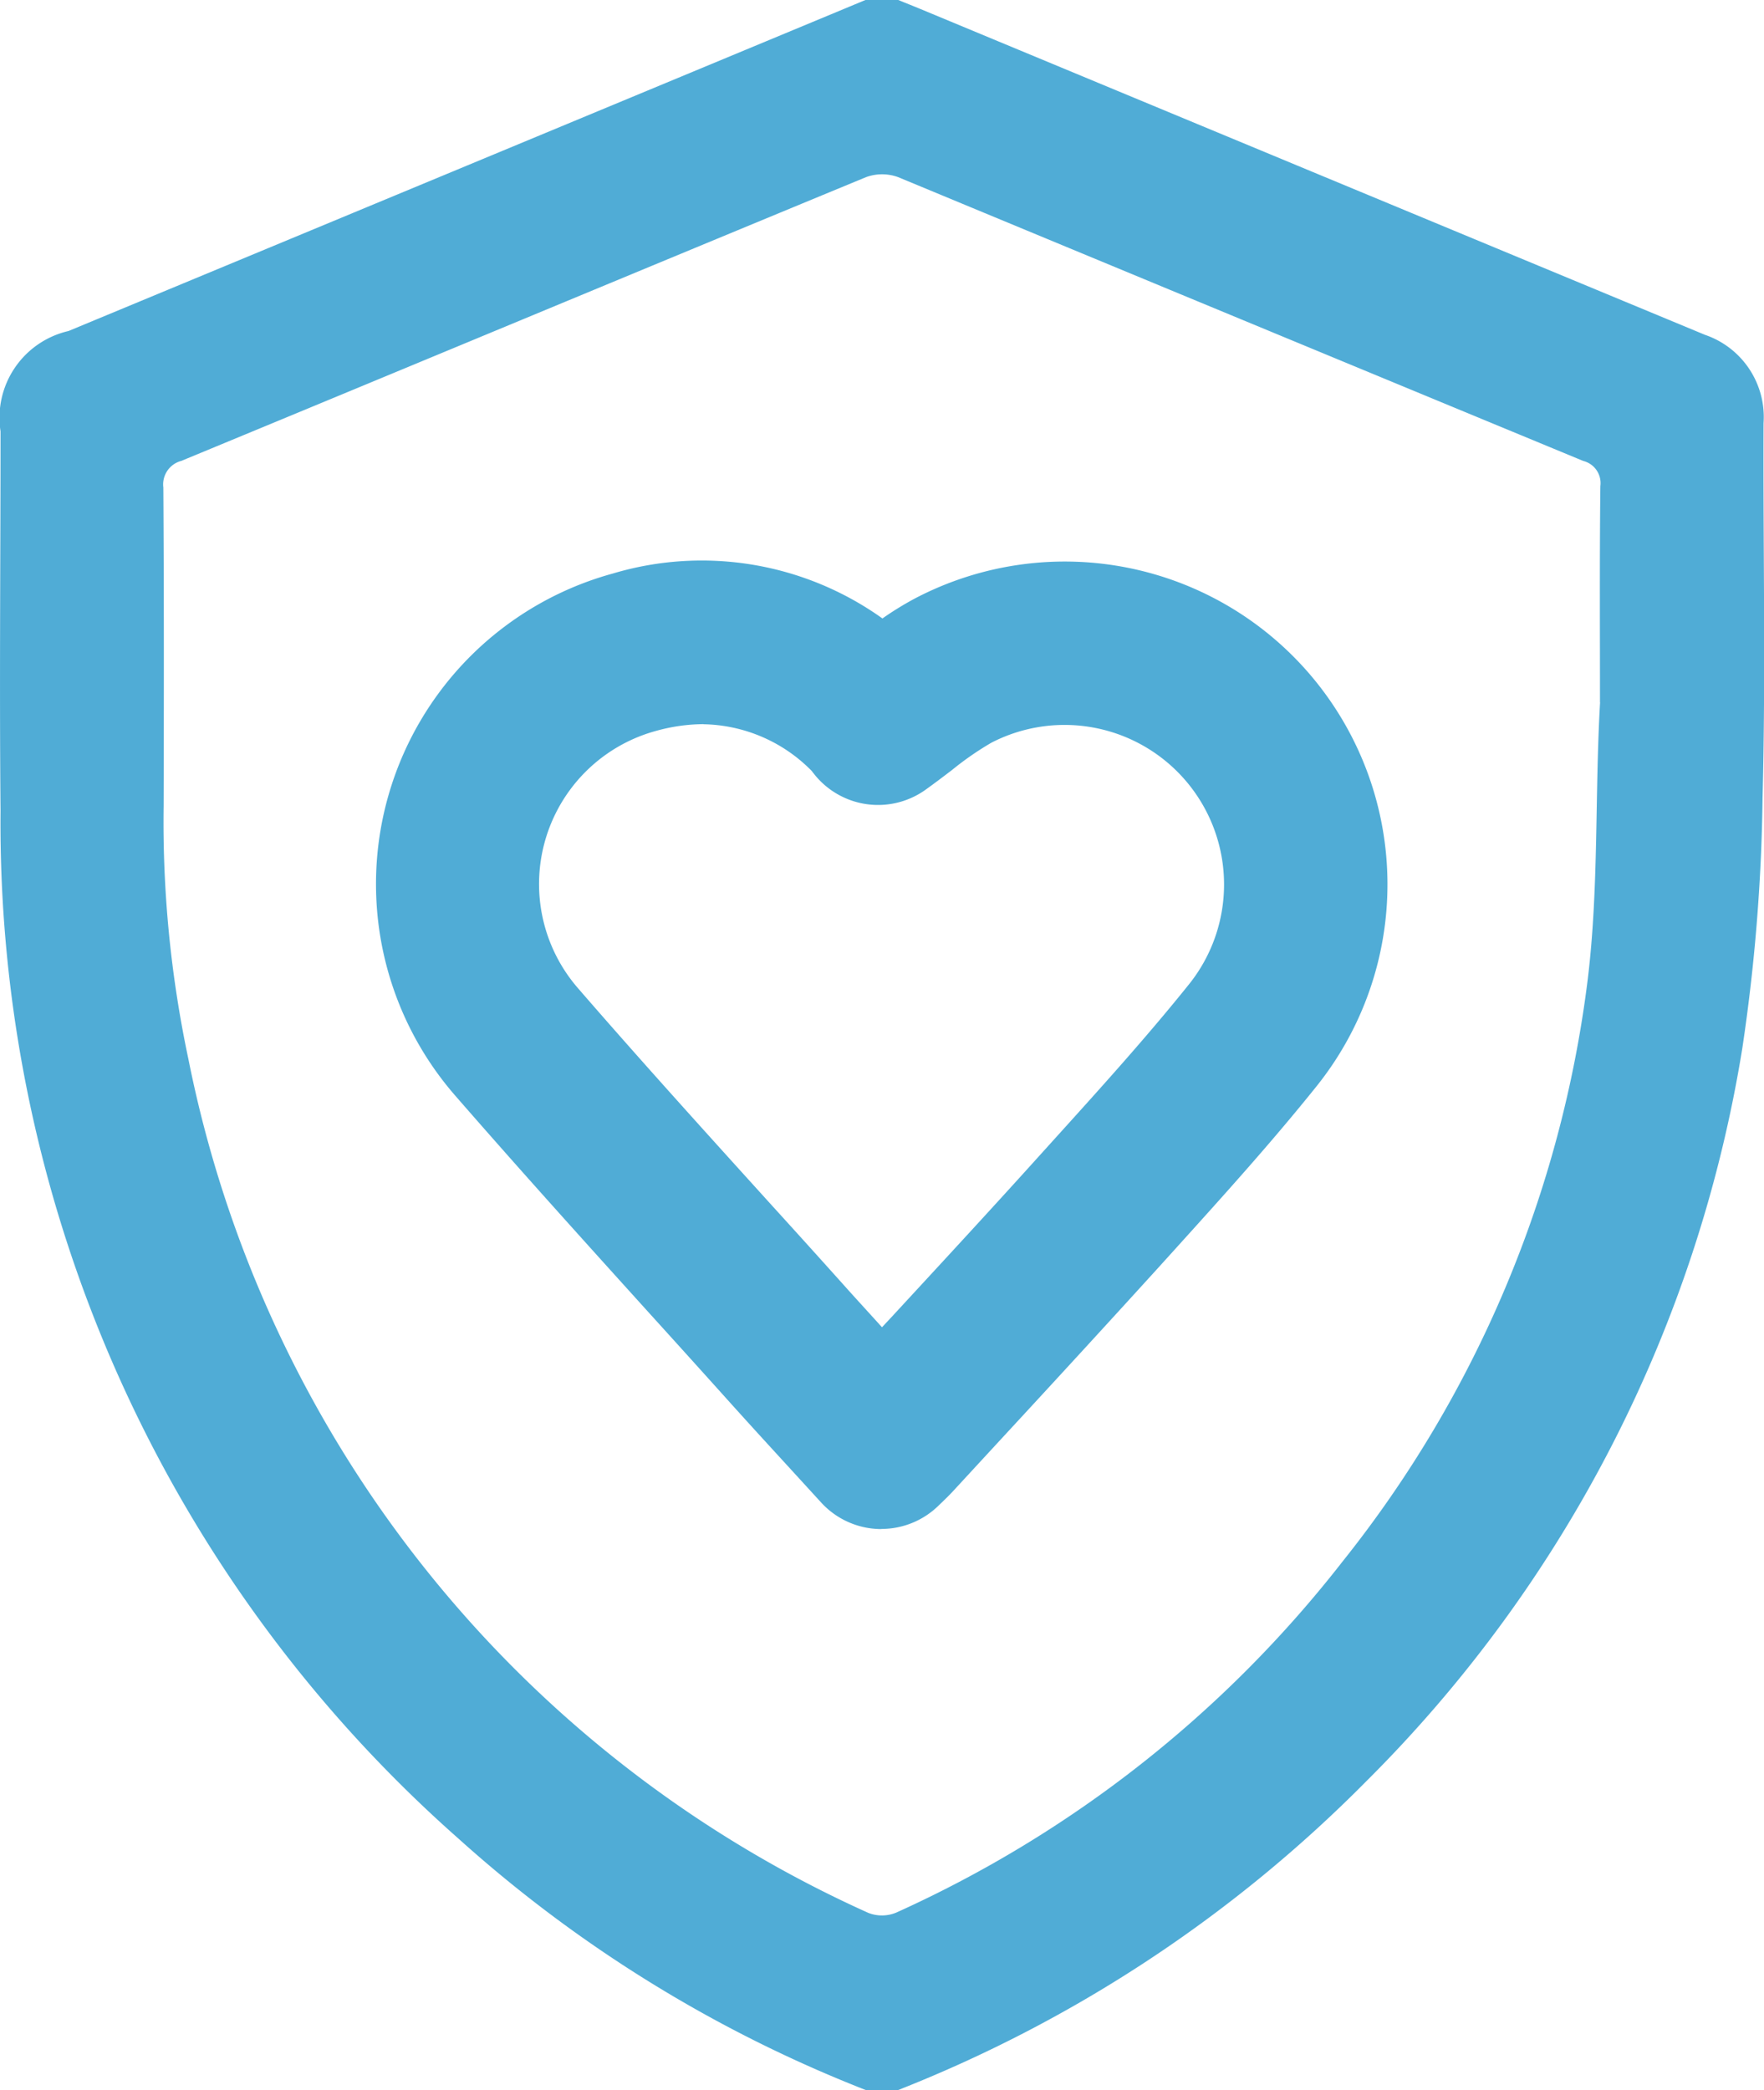
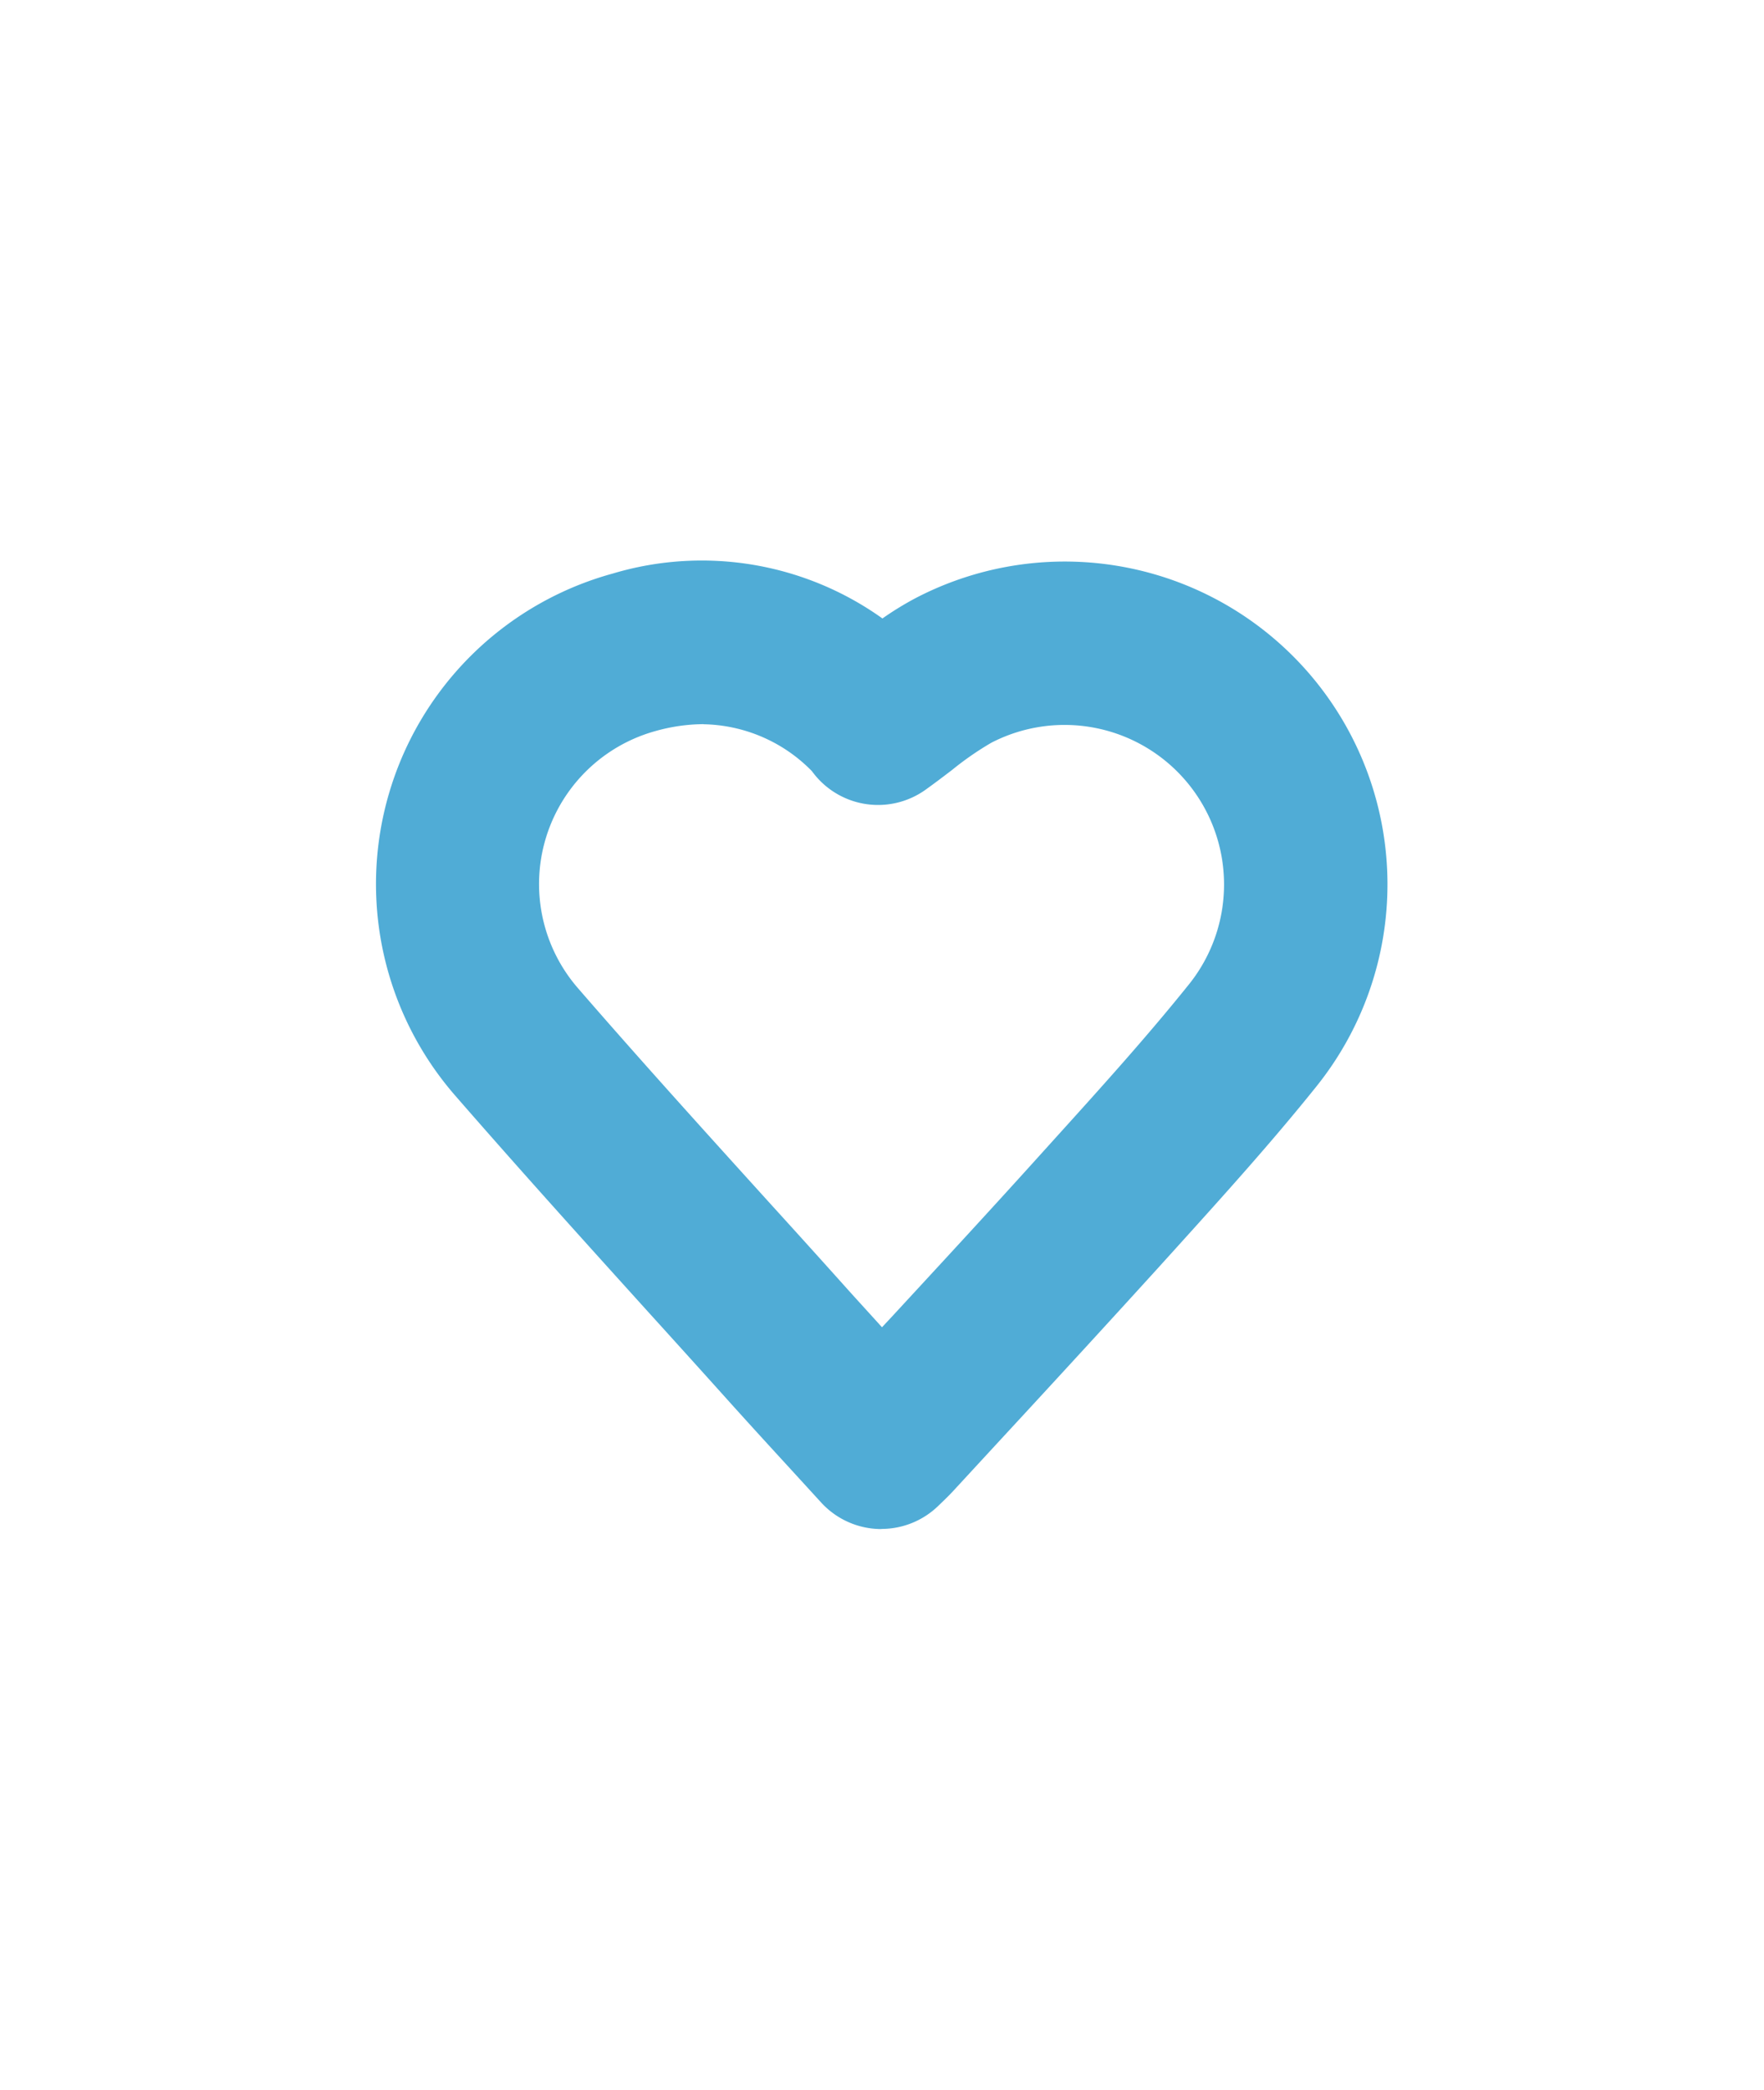
<svg xmlns="http://www.w3.org/2000/svg" id="Groupe_36" data-name="Groupe 36" width="36.33" height="43.029" viewBox="0 0 36.33 43.029">
  <defs>
    <clipPath id="clip-path">
      <rect id="Rectangle_27" data-name="Rectangle 27" width="36.33" height="43.029" fill="#50acd6" />
    </clipPath>
  </defs>
  <g id="Groupe_35" data-name="Groupe 35" clip-path="url(#clip-path)">
-     <path id="Tracé_77" data-name="Tracé 77" d="M17.824,0H18.5c.154.063.309.124.463.188q8.074,3.354,16.15,6.705a1.789,1.789,0,0,1,1.208,1.819c-.011,2.576.046,5.154-.021,7.729a37.717,37.717,0,0,1-.416,5.137,27.466,27.466,0,0,1-7.75,15.1A27.961,27.961,0,0,1,18.5,43.029h-.672a27.514,27.514,0,0,1-8.382-5.172A27.89,27.89,0,0,1,.011,16.694c-.024-2.6,0-5.209,0-7.813a1.832,1.832,0,0,1,1.4-2.066Q9.616,3.411,17.824,0M32.952,14.462h0c0-1.485-.009-2.969.008-4.454a.471.471,0,0,0-.353-.518Q25.552,6.573,18.5,3.648a.963.963,0,0,0-.666,0c-4.7,1.94-9.4,3.9-14.1,5.841a.5.5,0,0,0-.37.547c.014,2.185.012,4.37.006,6.554a23.465,23.465,0,0,0,.51,5.214A24.539,24.539,0,0,0,17.884,39.383a.768.768,0,0,0,.576-.007,24.337,24.337,0,0,0,9.186-7.222A23.9,23.9,0,0,0,32.7,20.161c.23-1.884.144-3.8.254-5.7" transform="translate(0)" fill="#50acd6" />
    <path id="Tracé_78" data-name="Tracé 78" d="M79.5,122.985h-.047a1.681,1.681,0,0,1-1.194-.547l-.614-.671c-.432-.471-.878-.958-1.313-1.442q-.789-.878-1.582-1.752c-1.329-1.469-2.7-2.987-4.03-4.515a6.629,6.629,0,0,1,3.249-10.745,6.4,6.4,0,0,1,5.553.925,6.475,6.475,0,0,1,.681-.418,6.646,6.646,0,0,1,8.251,10.06c-.928,1.157-1.925,2.258-2.888,3.324l-.372.411c-1,1.1-2.021,2.212-3.011,3.283q-.606.656-1.212,1.313c-.081.087-.155.158-.22.221l-.074.071a1.681,1.681,0,0,1-1.176.48m-3.666-16.569a3.717,3.717,0,0,0-.98.14,3.268,3.268,0,0,0-1.6,5.3c1.3,1.5,2.666,3.007,3.984,4.462q.8.879,1.589,1.76c.228.253.455.5.685.755l.2-.214c.983-1.064,2-2.164,2.984-3.254l.374-.414c.931-1.029,1.893-2.093,2.759-3.172a3.285,3.285,0,0,0-4.064-4.981,6.315,6.315,0,0,0-.81.561c-.173.132-.353.269-.55.41a1.681,1.681,0,0,1-2.276-.307c-.015-.019-.037-.046-.063-.081a3.2,3.2,0,0,0-2.235-.963" transform="translate(-61.348 -91.505)" fill="#50acd6" />
  </g>
</svg>